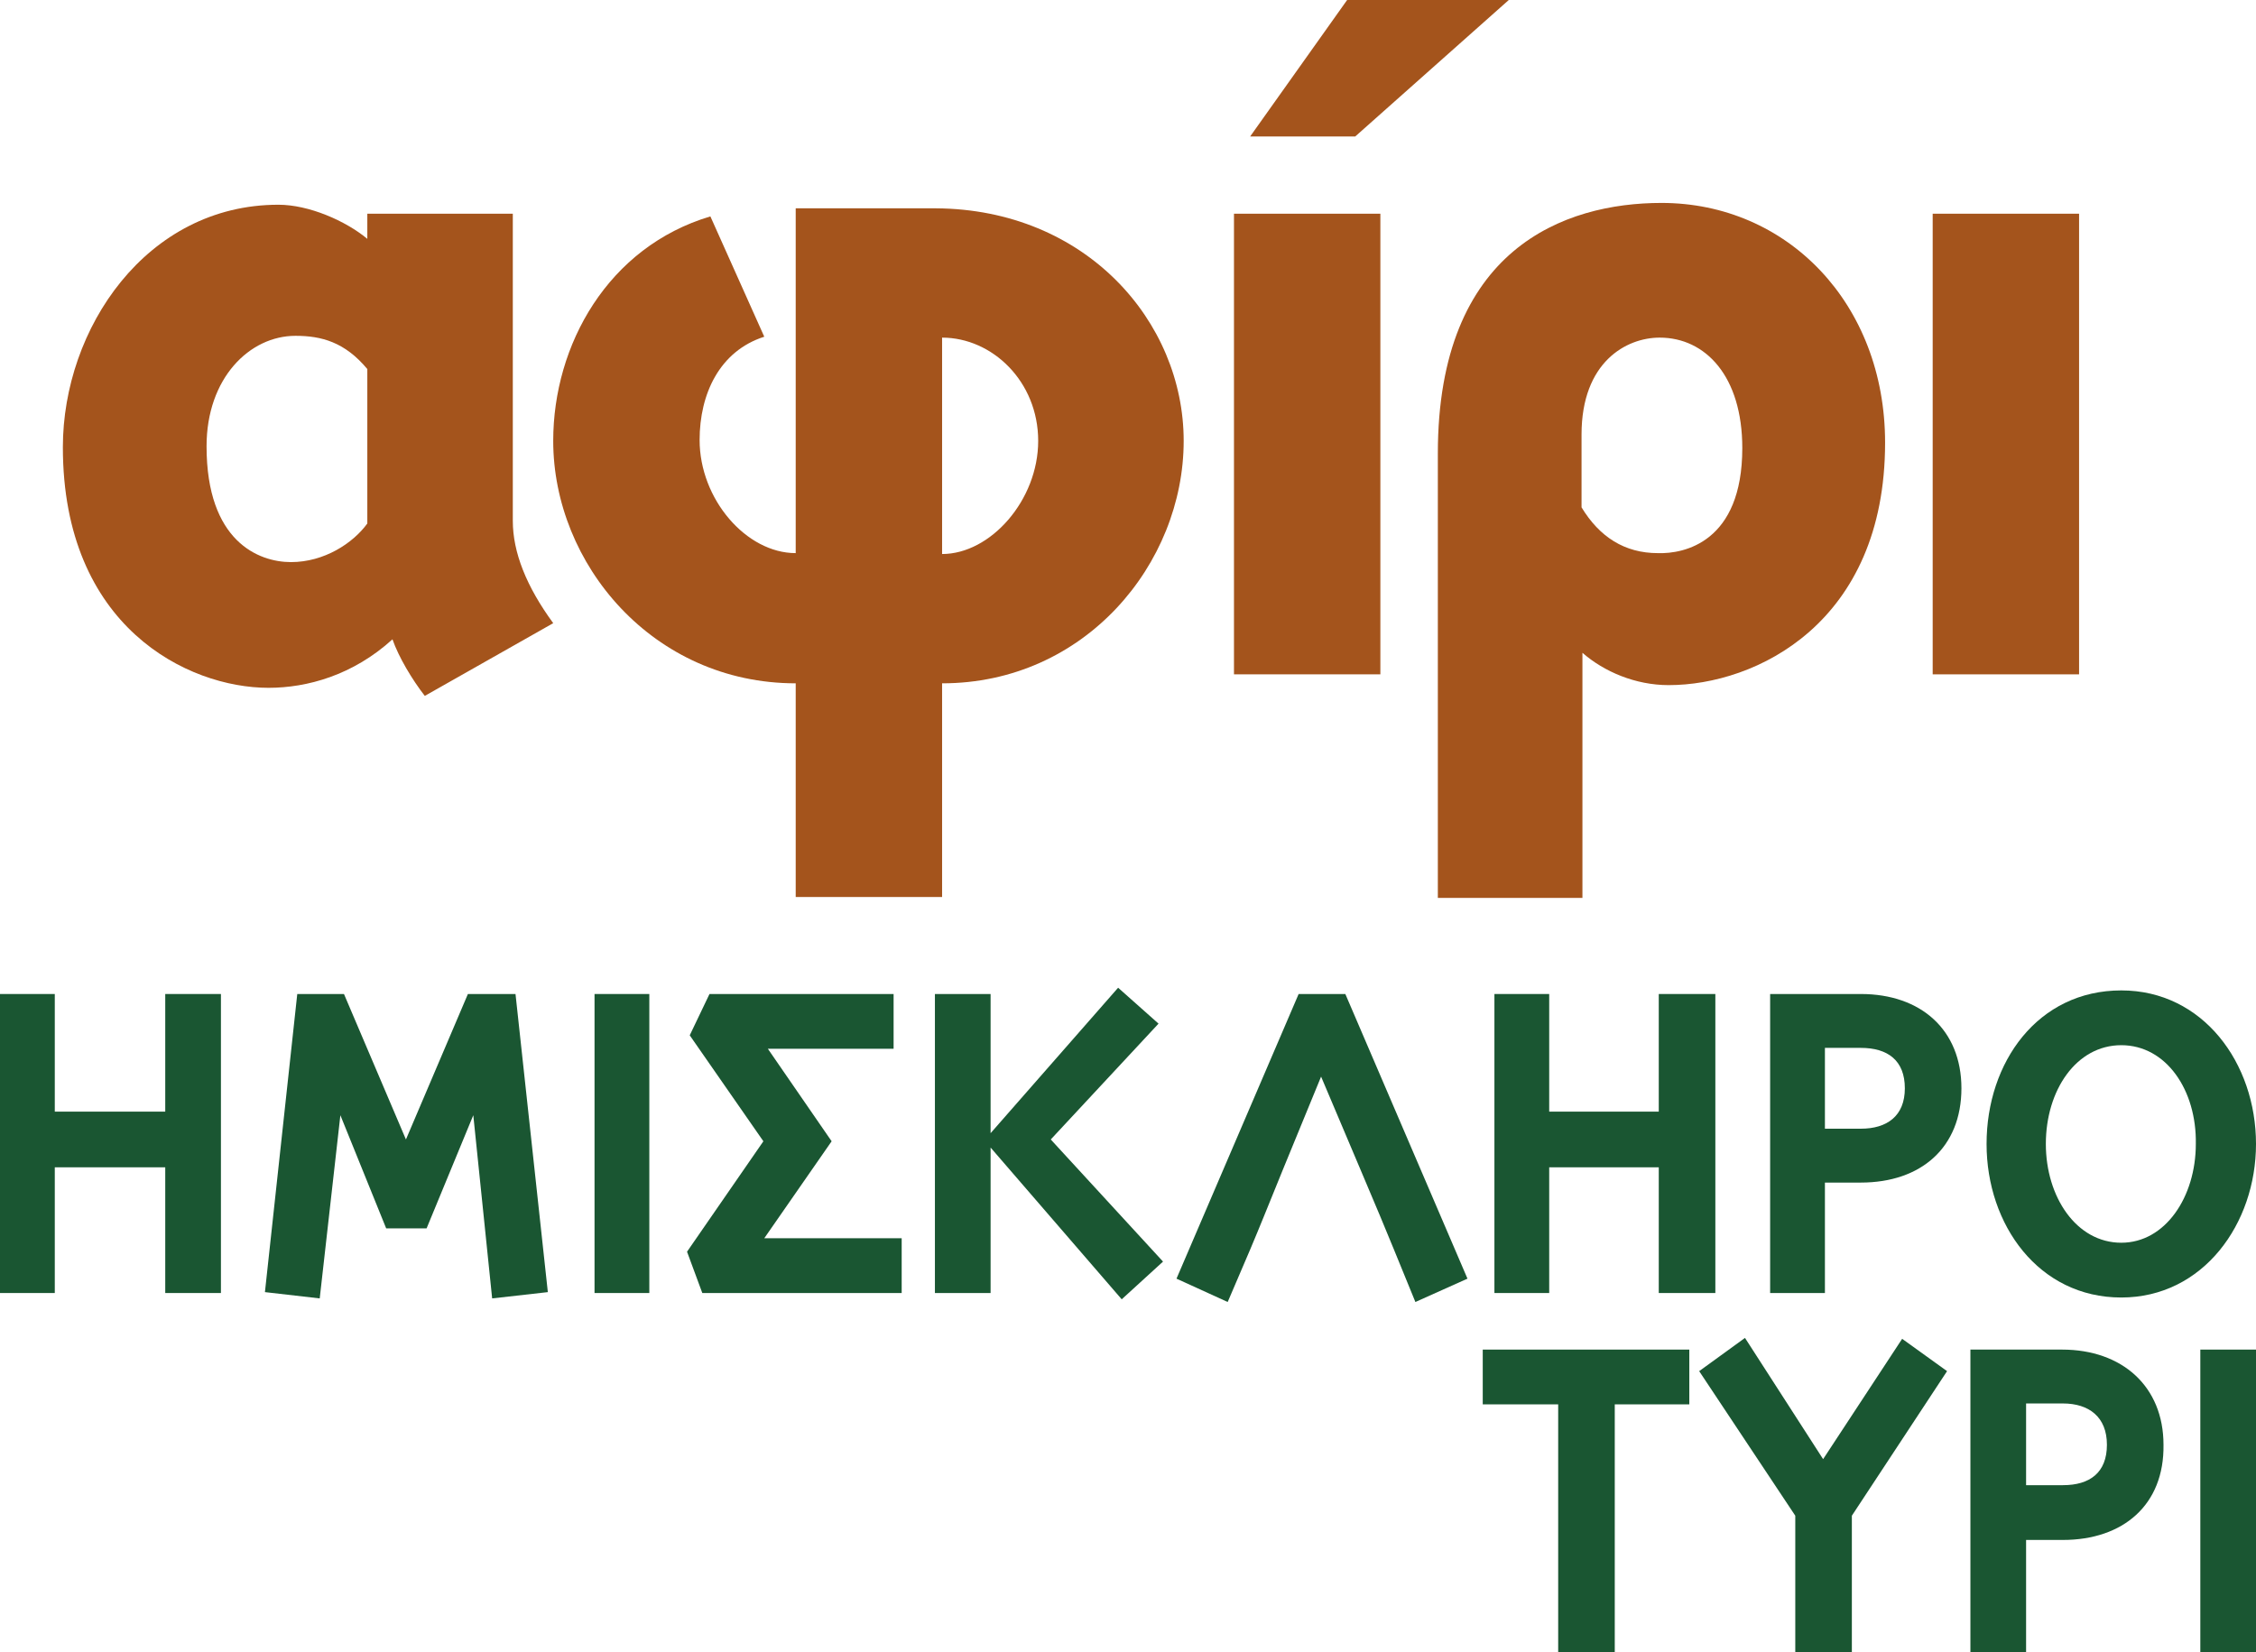
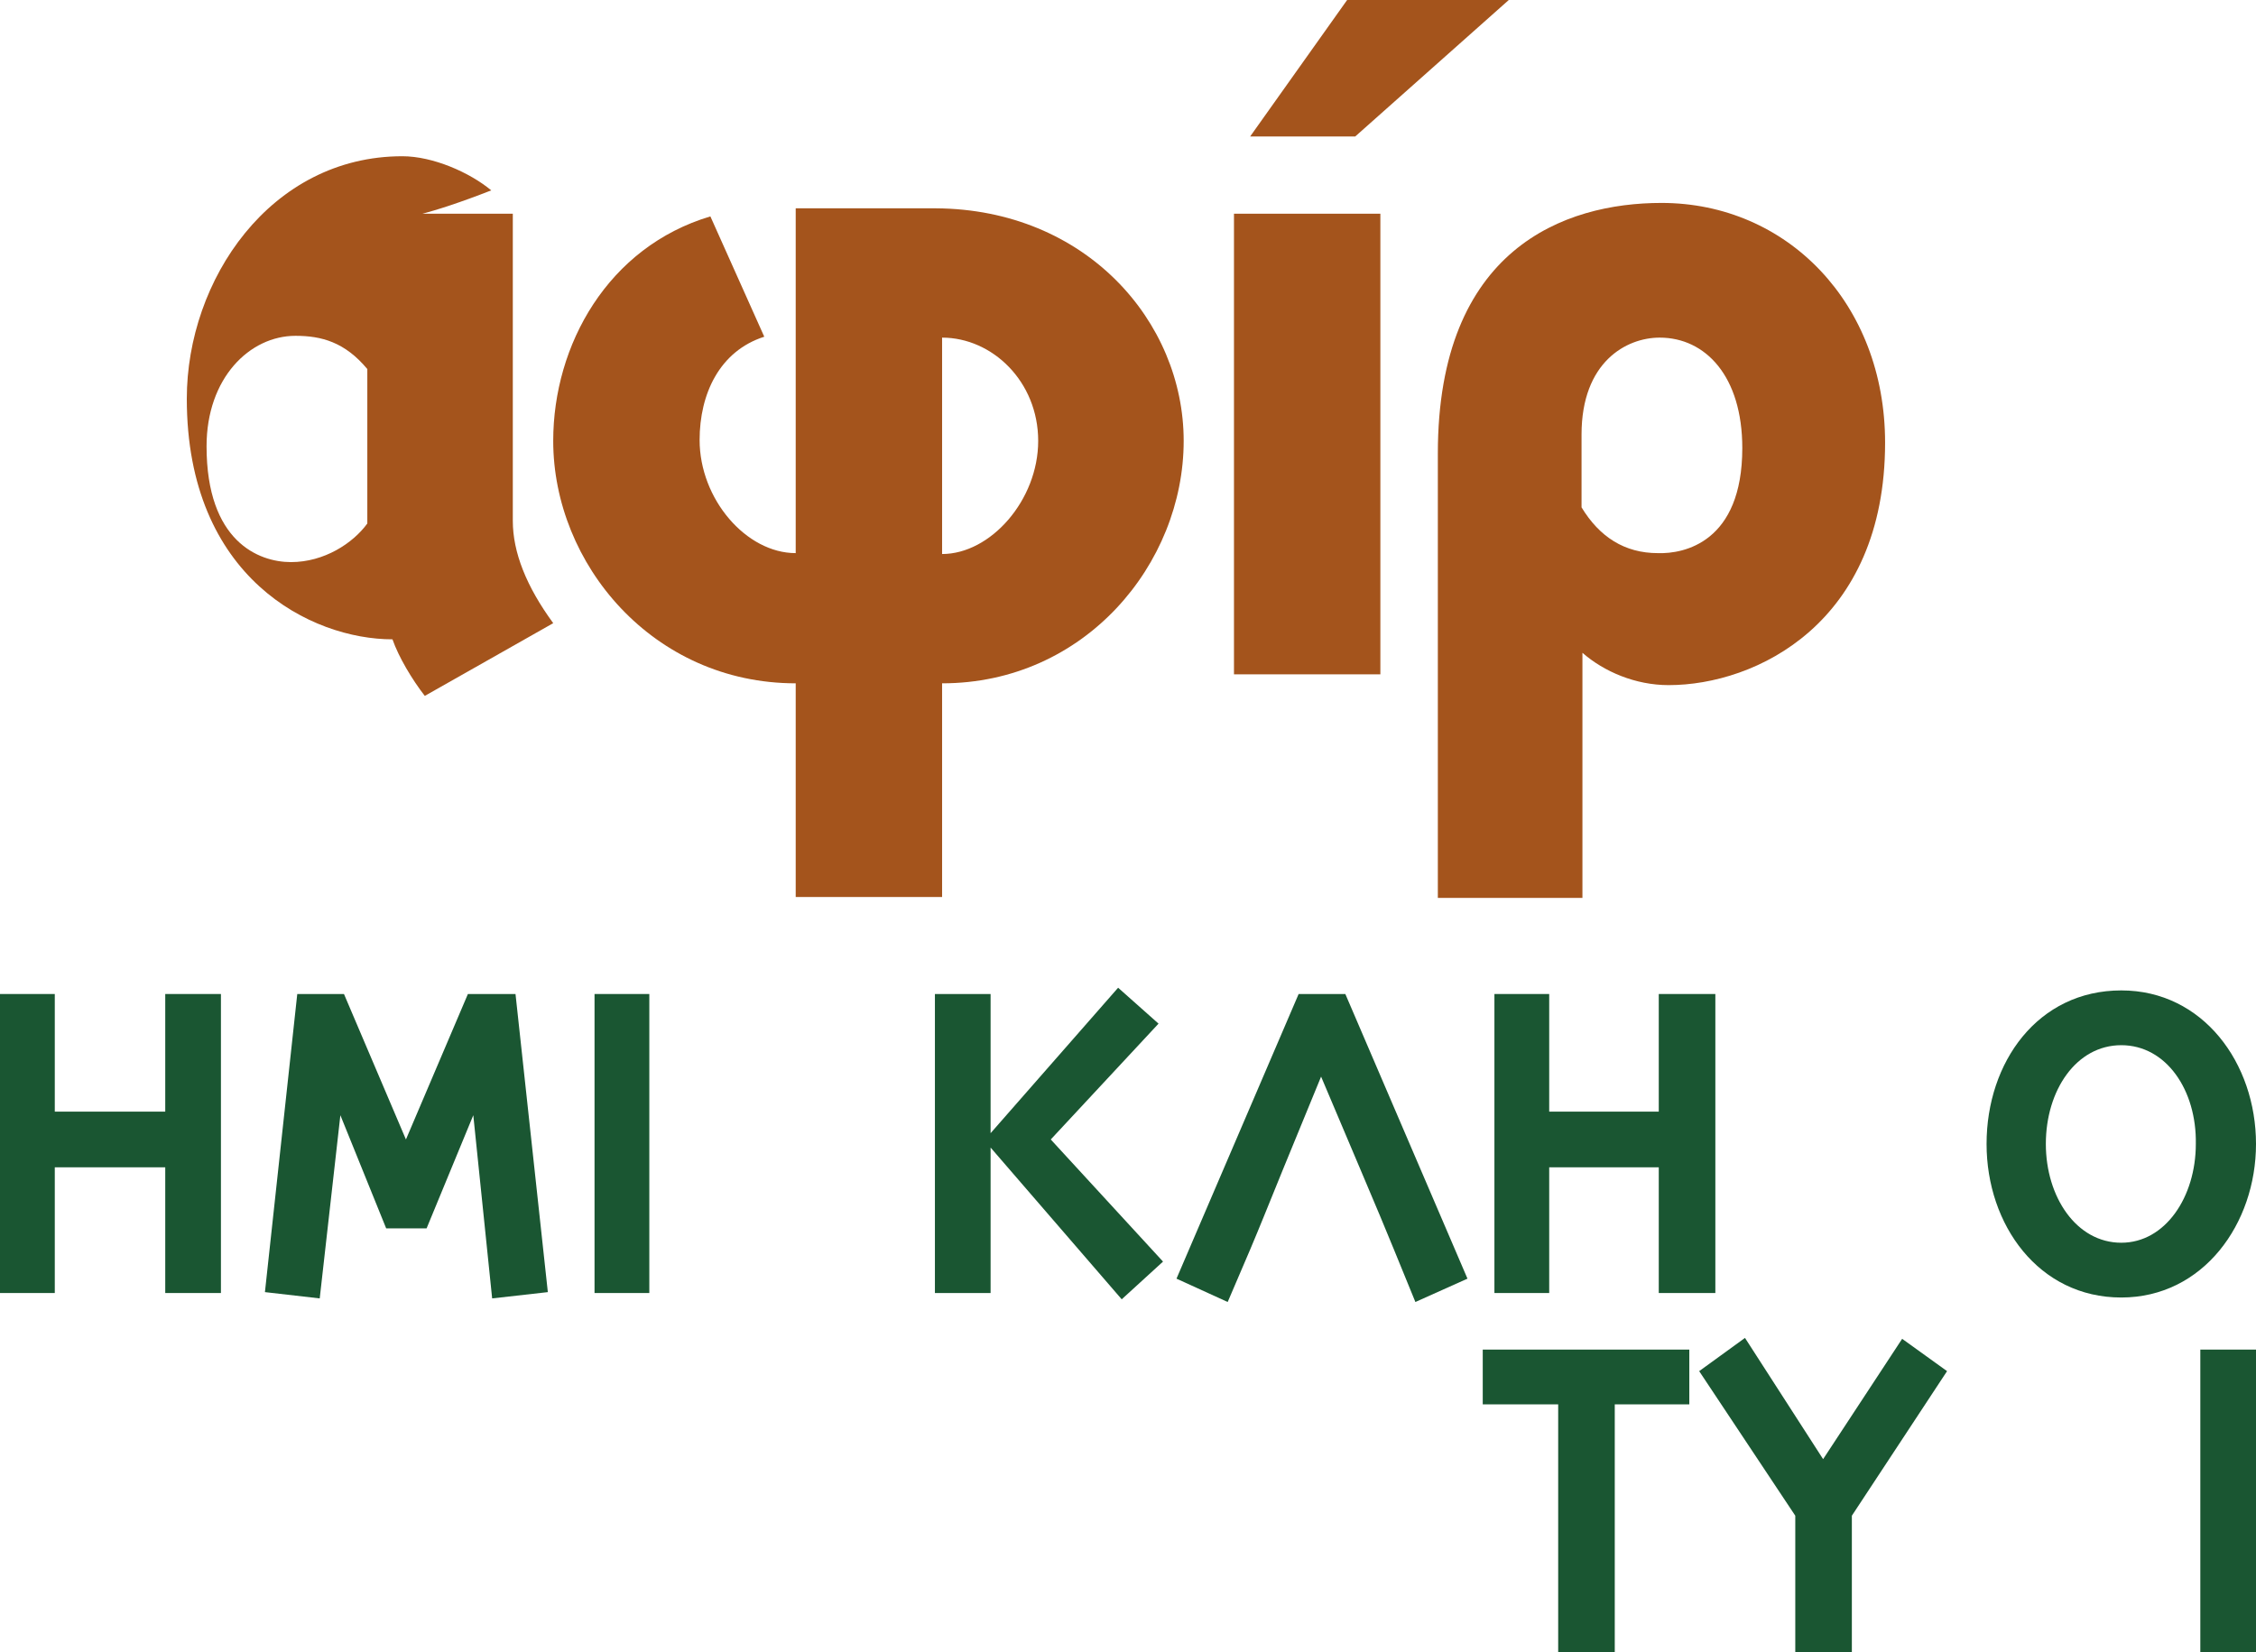
<svg xmlns="http://www.w3.org/2000/svg" version="1.1" id="Layer_1" x="0px" y="0px" viewBox="0 0 251.2 184" style="enable-background:new 0 0 251.2 184;" xml:space="preserve">
  <style type="text/css">
	.st0{fill:#1A5632;}
	.st1{fill:#A4541C;}
</style>
  <g id="AFIRI_-_color">
    <g>
      <g>
        <polygon class="st0" points="18.4,144 18.4,130 6.1,130 6.1,144 0,144 0,110.7 6.1,110.7 6.1,123.8 18.4,123.8 18.4,110.7      24.6,110.7 24.6,144    " />
        <polygon class="st0" points="54.8,144.6 52.7,124.2 47.5,136.8 43,136.8 37.9,124.2 35.6,144.6 29.5,143.9 33.1,110.7      38.3,110.7 45.2,126.9 52.1,110.7 57.4,110.7 61,143.9    " />
        <rect x="66.2" y="110.7" class="st0" width="6.1" height="33.3" />
-         <polygon class="st0" points="100.4,137.9 100.4,144 78.2,144 76.5,139.4 85,127.1 76.8,115.3 79,110.7 99.5,110.7 99.5,116.8      85.5,116.8 92.6,127.1 85.1,137.9    " />
        <polygon class="st0" points="104.1,110.7 110.3,110.7 110.3,126.2 124.5,110 129,114 117,126.9 129.5,140.5 124.9,144.7      110.3,127.8 110.3,144 104.1,144    " />
        <path class="st0" d="M157.6,145c-4.5-11-2.5-6.2-10.5-25.1c-7.8,18.9-5.7,14.2-10.4,25.1l-5.7-2.6l13.6-31.7h5.2l13.6,31.7     L157.6,145z" />
        <polygon class="st0" points="184.7,144 184.7,130 172.5,130 172.5,144 166.4,144 166.4,110.7 172.5,110.7 172.5,123.8      184.7,123.8 184.7,110.7 191,110.7 191,144    " />
-         <path class="st0" d="M207.2,131.7h-4V144h-6.1v-33.3h10.1c6.7,0,11.2,4,11.2,10.5C218.4,127.8,213.9,131.7,207.2,131.7      M207.2,116.7h-4v9h4c2.9,0,4.9-1.4,4.9-4.5C212.1,118.1,210.2,116.7,207.2,116.7" />
        <path class="st0" d="M236.2,144.5c-9.2,0-15-8.1-15-17.1c0-9.1,5.7-17.1,15-17.1c9.1,0,15,8.1,15,17.1     C251.2,136.3,245.3,144.5,236.2,144.5 M236.2,116.4c-5,0-8.4,5-8.4,11c0,5.9,3.4,11,8.4,11c4.9,0,8.3-5.1,8.3-11     C244.6,121.4,241.2,116.4,236.2,116.4" />
      </g>
      <polygon class="st0" points="179.8,156.4 179.8,184 173.5,184 173.5,156.4 165.1,156.4 165.1,150.3 188.1,150.3 188.1,156.4   " />
      <polygon class="st0" points="206.2,168.8 206.2,184 199.9,184 199.9,168.8 189.2,152.7 194.3,149 203,162.5 211.8,149.1     216.8,152.7   " />
-       <path class="st0" d="M229.7,171.5h-4.1V184h-6.2v-33.7h10.2c6.7,0,11.3,4.1,11.3,10.6C241,167.6,236.4,171.5,229.7,171.5     M229.7,156.3h-4.1v9.1h4.1c3,0,4.9-1.4,4.9-4.5C234.6,157.8,232.6,156.3,229.7,156.3" />
      <rect x="245" y="150.3" class="st0" width="6.2" height="33.7" />
-       <path class="st1" d="M40.9,23.8h16.2V58c0,3.5,1.5,7.3,4.5,11.4l-14.3,8.1c-1.4-1.8-2.9-4.3-3.6-6.3c-4.4,4-9.5,5.4-13.8,5.4    c-9,0-22.9-6.8-22.9-26.8c0-13.2,9.3-27,24-27c3.4,0,7.5,1.8,9.9,3.8C40.9,26.6,40.9,23.8,40.9,23.8z M40.9,41.1    c-2.5-3-5.1-3.7-8-3.7c-5.1,0-9.9,4.7-9.9,12.3c0,10.6,5.8,12.9,9.4,12.9c3.7,0,6.9-2.1,8.5-4.3V41.1z" />
+       <path class="st1" d="M40.9,23.8h16.2V58c0,3.5,1.5,7.3,4.5,11.4l-14.3,8.1c-1.4-1.8-2.9-4.3-3.6-6.3c-9,0-22.9-6.8-22.9-26.8c0-13.2,9.3-27,24-27c3.4,0,7.5,1.8,9.9,3.8C40.9,26.6,40.9,23.8,40.9,23.8z M40.9,41.1    c-2.5-3-5.1-3.7-8-3.7c-5.1,0-9.9,4.7-9.9,12.3c0,10.6,5.8,12.9,9.4,12.9c3.7,0,6.9-2.1,8.5-4.3V41.1z" />
      <path class="st1" d="M131.8,49.1c0,13.7-11,27-26.9,27v23.8H88.6V76.1c-15.9,0-27-13.3-27-27c0-10.7,6.1-21.6,17.5-25l6,13.4    c-5,1.6-7.2,6.4-7.2,11.5c0,6.6,5.2,12.6,10.7,12.6V23.2h15.6C120.9,23.3,131.8,35.8,131.8,49.1 M115.6,49.1    c0-6.6-5.1-11.5-10.7-11.5v24.1C110.3,61.7,115.6,55.7,115.6,49.1" />
      <path class="st1" d="M137.4,23.8h16.3v51.3h-16.3V23.8z M139.2,15.2L150,0h18l-17.1,15.2H139.2z" />
      <path class="st1" d="M209.9,49.3c0,20.1-14.4,27-24.1,27c-3.7,0-7.2-1.5-9.6-3.6V100h-16.1V50.5c0-22.8,14.1-27.9,24.9-27.9    C199,22.6,209.9,33.8,209.9,49.3 M194,49.9c0-8-4.1-12.3-9.2-12.3c-3.7,0-8.7,2.7-8.7,10.8v8.1c2,3.3,4.8,5.1,8.5,5.1    C187.5,61.7,194,60.4,194,49.9" />
-       <rect x="215.2" y="23.8" class="st1" width="16.3" height="51.3" />
    </g>
  </g>
  <g id="AFIRI_-_white">
</g>
  <g id="ALEIFOTYRI_-_color">
</g>
  <g id="ALEIFOTYRI_-_white">
</g>
  <g id="BOUTURO_-_color">
</g>
  <g id="BOUTURO_-_white_1_">
</g>
  <g id="KATSIKISIO_-_white">
</g>
  <g id="KATSIKISIO_-_color">
</g>
  <g id="MUZITHRA_-_color">
</g>
  <g id="MUZITHRA_-_white">
</g>
  <g id="PROVEIO_GIAOURTI_-_color">
</g>
  <g id="PROVEIO_GIAOURTI_-_white">
</g>
  <g id="KATSIKISIO_-_color_1_">
</g>
  <g id="KATSIKISIO_-_white_1_">
</g>
  <g id="RUZOGALO_-_color">
</g>
  <g id="RUZOGALO_-_white">
</g>
  <g id="KREMA_VANILIA_-_color">
</g>
  <g id="KREMA_VANILIA_-_white">
</g>
  <g id="GALA_3.5_-_color">
</g>
  <g id="GALA_3.5_-_white">
</g>
  <g id="GALA_1.5_-_color">
</g>
  <g id="GALA_1.5_-_white">
</g>
  <g id="FETA_-_color">
</g>
  <g id="FETA_-_white">
</g>
</svg>